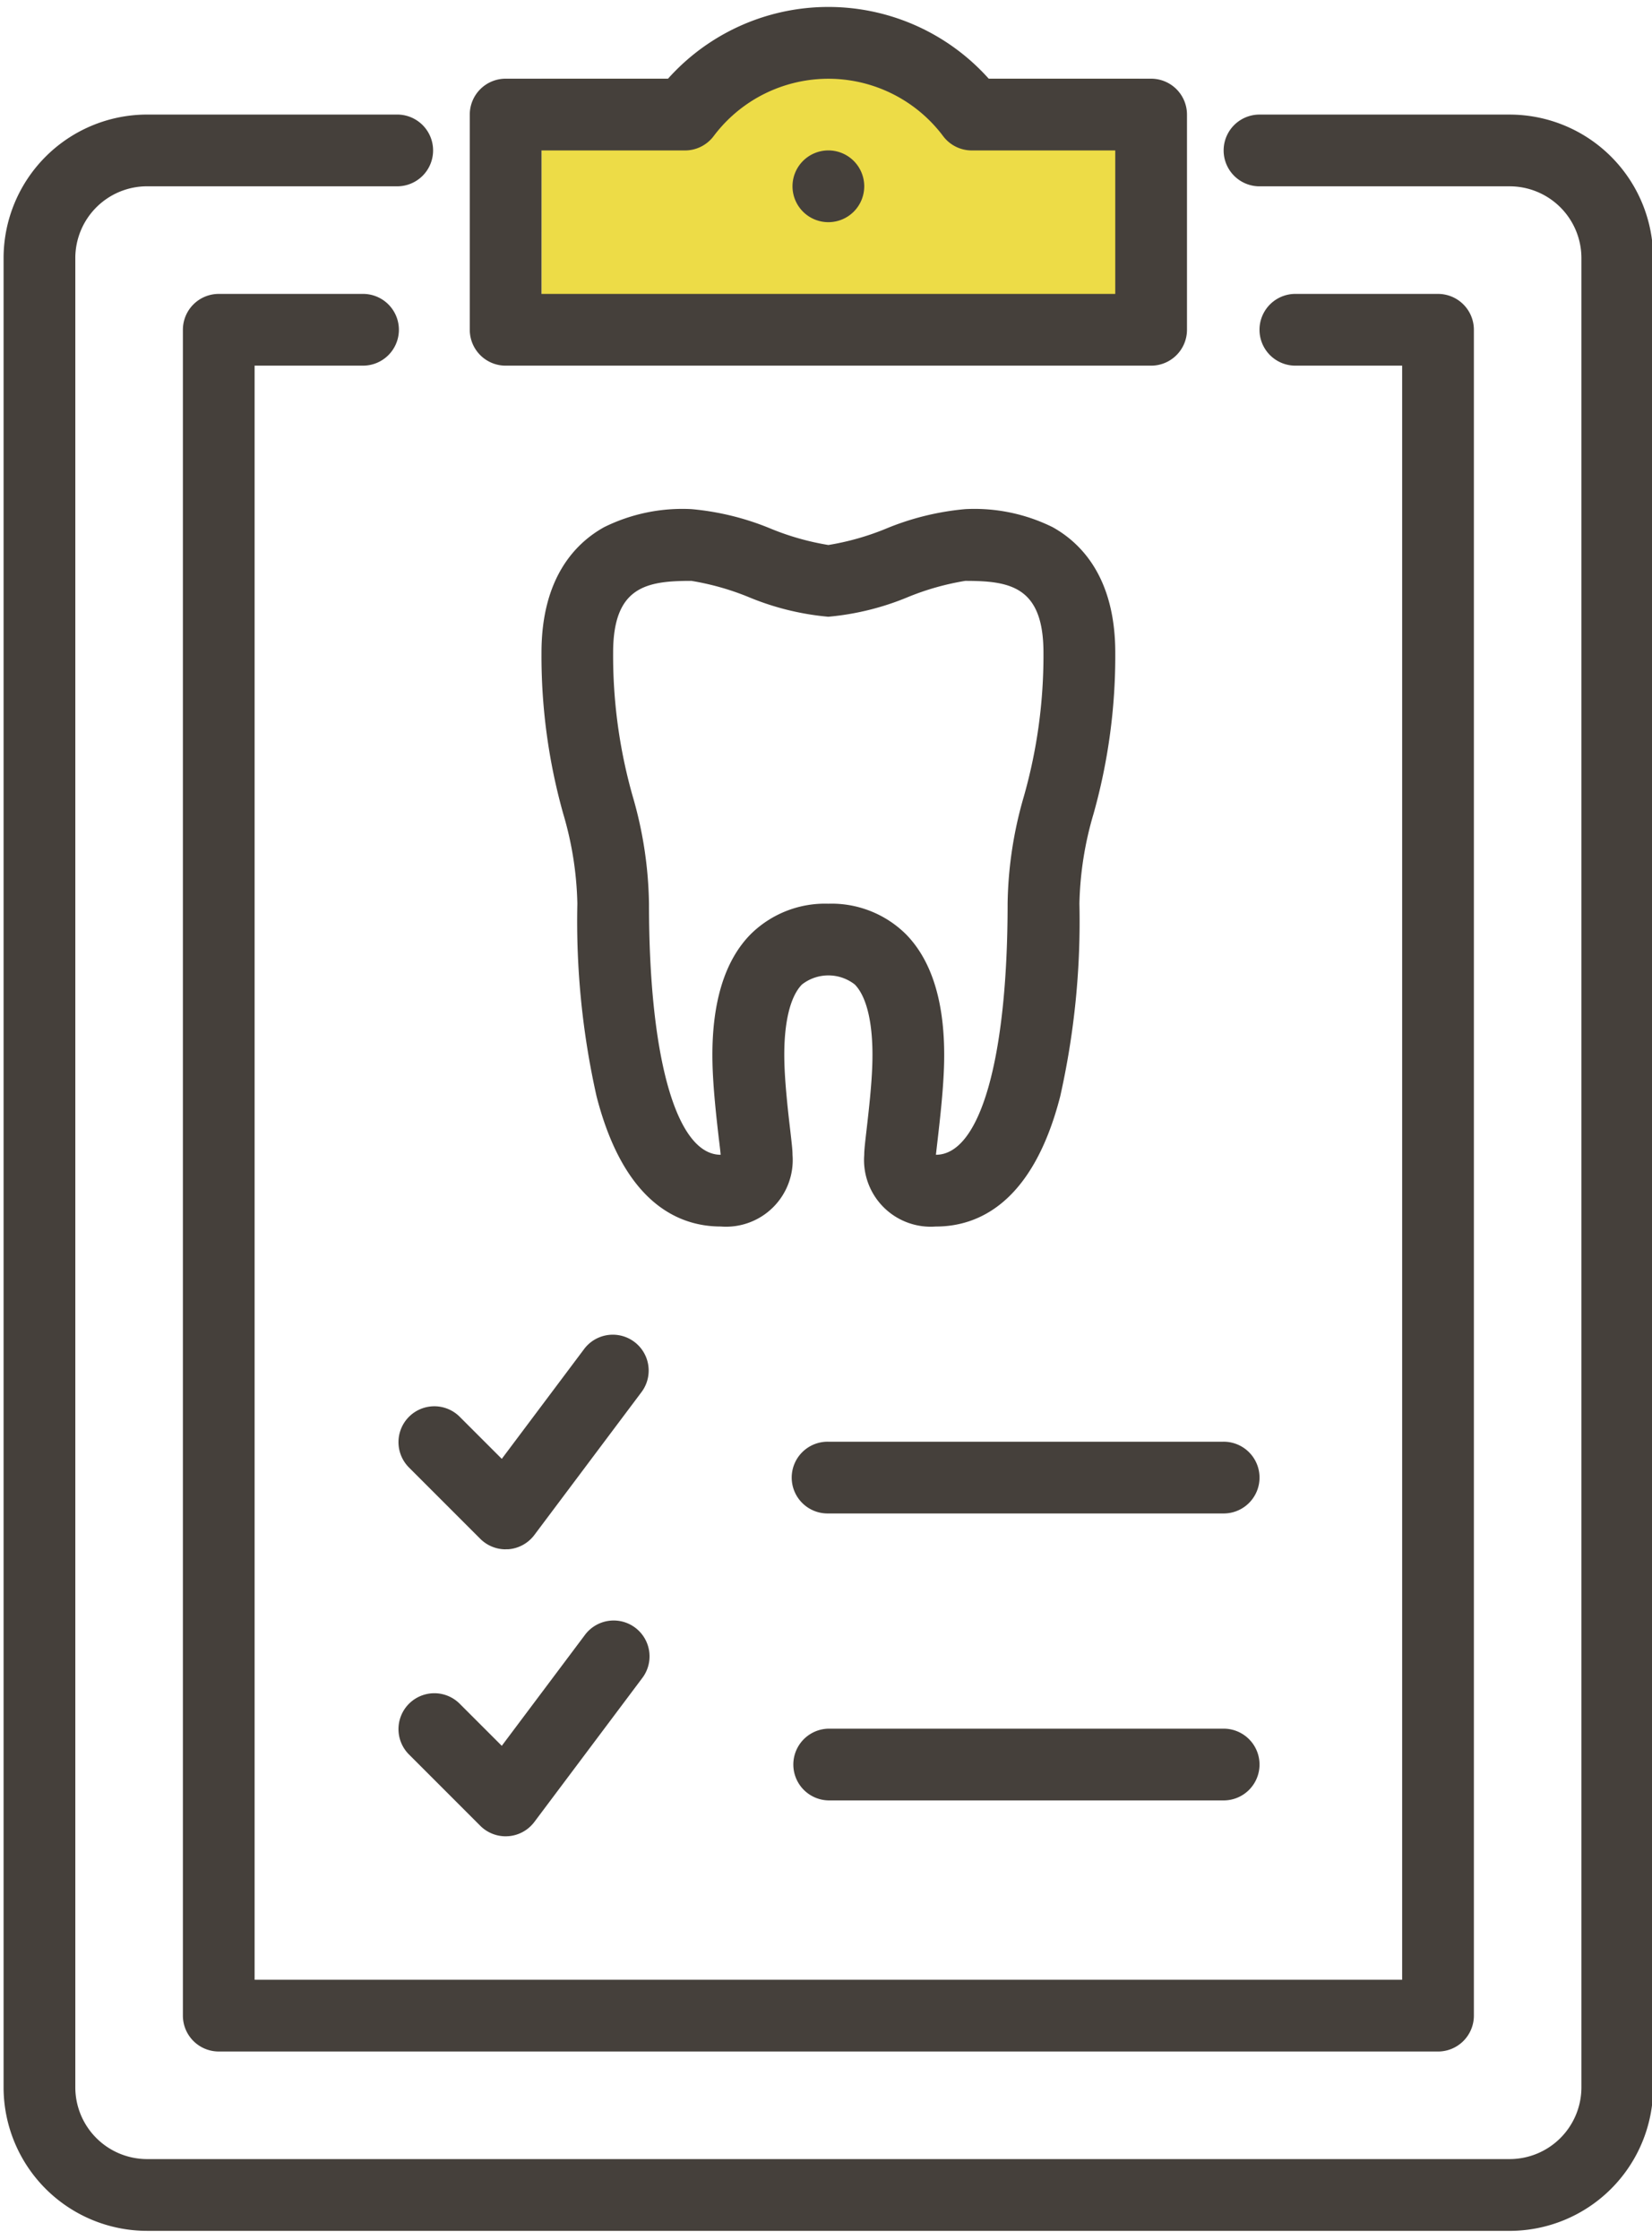
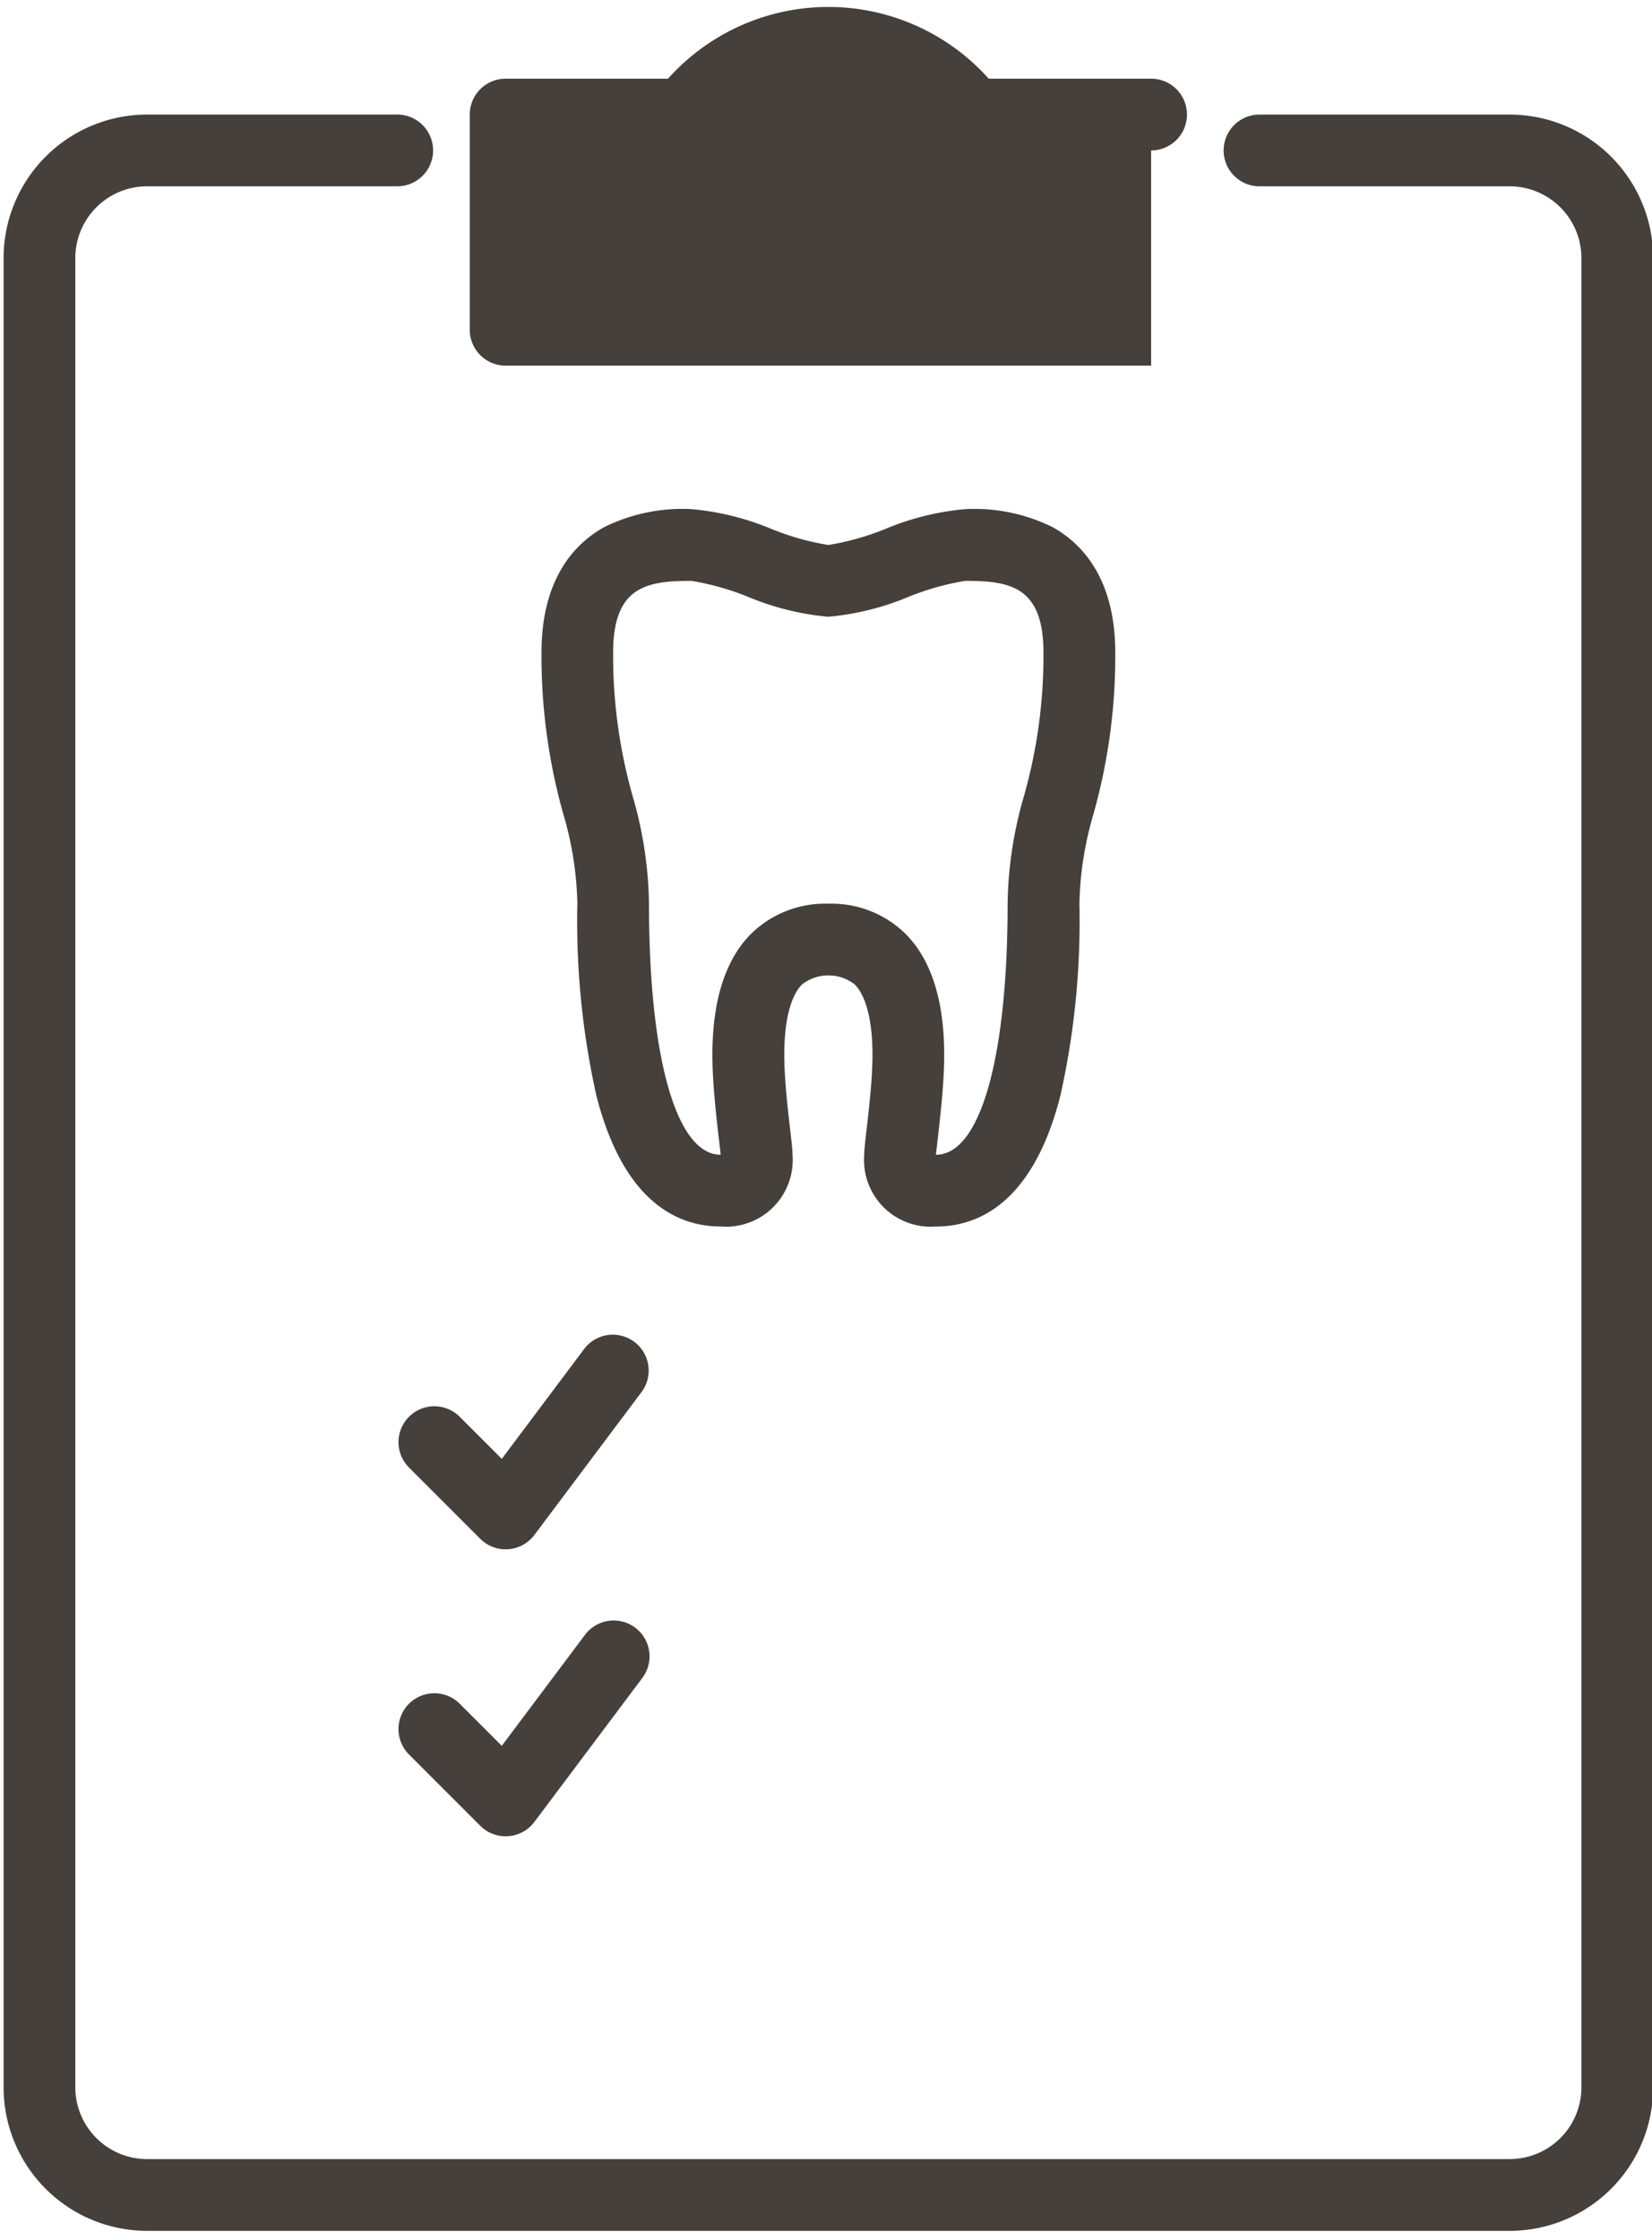
<svg xmlns="http://www.w3.org/2000/svg" width="90" height="122" viewBox="0 0 90 122">
  <defs>
    <clipPath id="clip-path">
      <rect id="長方形_54" data-name="長方形 54" width="90" height="122" transform="translate(-0.024 -0.321)" fill="none" />
    </clipPath>
  </defs>
  <g id="グループ_101" data-name="グループ 101" transform="translate(0.024 0.321)">
-     <rect id="長方形_53" data-name="長方形 53" width="32.544" height="12.661" transform="translate(29.476 3.965)" fill="#eddc47" />
    <g id="グループ_100" data-name="グループ 100" transform="translate(0 0)">
      <g id="グループ_99" data-name="グループ 99" transform="translate(0 0)" clip-path="url(#clip-path)">
-         <path id="パス_98106" data-name="パス 98106" d="M141.119,19.537H105.954A1.954,1.954,0,0,1,104,17.583V5.861a1.954,1.954,0,0,1,1.954-1.954H114.8a11.72,11.72,0,0,1,17.472,0h8.847a1.954,1.954,0,0,1,1.954,1.954V17.583a1.954,1.954,0,0,1-1.954,1.954m-33.212-3.907h31.258V7.815h-7.815a1.953,1.953,0,0,1-1.563-.781,7.815,7.815,0,0,0-12.5,0,1.953,1.953,0,0,1-1.563.781h-7.815Z" transform="translate(-78.431 0.058)" fill="#45403b" />
-         <path id="パス_98107" data-name="パス 98107" d="M108.378,159.729H41.954A1.954,1.954,0,0,1,40,157.775V65.954A1.954,1.954,0,0,1,41.954,64h7.815a1.954,1.954,0,1,1,0,3.907H43.907v87.914h62.517V67.907h-5.861a1.954,1.954,0,0,1,0-3.907h7.815a1.954,1.954,0,0,1,1.954,1.954v91.822a1.954,1.954,0,0,1-1.954,1.954" transform="translate(-30.06 -48.313)" fill="#45403b" />
+         <path id="パス_98106" data-name="パス 98106" d="M141.119,19.537H105.954A1.954,1.954,0,0,1,104,17.583V5.861a1.954,1.954,0,0,1,1.954-1.954H114.8a11.72,11.72,0,0,1,17.472,0h8.847a1.954,1.954,0,0,1,1.954,1.954a1.954,1.954,0,0,1-1.954,1.954m-33.212-3.907h31.258V7.815h-7.815a1.953,1.953,0,0,1-1.563-.781,7.815,7.815,0,0,0-12.5,0,1.953,1.953,0,0,1-1.563.781h-7.815Z" transform="translate(-78.431 0.058)" fill="#45403b" />
        <path id="パス_98108" data-name="パス 98108" d="M82.053,139.266H7.815A7.823,7.823,0,0,1,0,131.451V31.815A7.823,7.823,0,0,1,7.815,24H21.49a1.954,1.954,0,0,1,0,3.907H7.815a3.912,3.912,0,0,0-3.907,3.907v99.636a3.912,3.912,0,0,0,3.907,3.907H82.053a3.912,3.912,0,0,0,3.907-3.907V31.815a3.912,3.912,0,0,0-3.907-3.907H68.378a1.954,1.954,0,0,1,0-3.907H82.053a7.823,7.823,0,0,1,7.815,7.815v99.636a7.823,7.823,0,0,1-7.815,7.815" transform="translate(0.171 -18.081)" fill="#45403b" />
        <path id="パス_98109" data-name="パス 98109" d="M179.907,33.954a1.954,1.954,0,1,0-1.954,1.954,1.954,1.954,0,0,0,1.954-1.954" transform="translate(-132.848 -24.128)" fill="#45403b" />
        <path id="パス_98110" data-name="パス 98110" d="M141.49,151.073a3.632,3.632,0,0,1-3.907-3.907c0-.249.035-.567.123-1.327.118-1.028.3-2.583.322-3.794.042-2-.3-3.479-.958-4.152a2.337,2.337,0,0,0-2.881,0c-.659.673-1,2.147-.958,4.152.025,1.211.2,2.765.322,3.794.087.76.123,1.078.123,1.327a3.632,3.632,0,0,1-3.907,3.907c-2.256,0-5.26-1.229-6.767-7.083a43.475,43.475,0,0,1-1.048-10.5,18.471,18.471,0,0,0-.769-4.894A31.762,31.762,0,0,1,120,119.815c0-4.08,1.856-5.968,3.414-6.833A9.61,9.61,0,0,1,128.17,112a14.681,14.681,0,0,1,4.374,1.086,14.33,14.33,0,0,0,3.086.868,14.33,14.33,0,0,0,3.086-.868A14.681,14.681,0,0,1,143.089,112a9.61,9.61,0,0,1,4.756.982c1.558.865,3.414,2.752,3.414,6.833a31.762,31.762,0,0,1-1.184,8.782,18.471,18.471,0,0,0-.769,4.894,43.475,43.475,0,0,1-1.048,10.5c-1.507,5.855-4.511,7.083-6.767,7.083m-5.861-17.583a5.762,5.762,0,0,1,4.232,1.67c1.441,1.471,2.138,3.815,2.073,6.966-.029,1.394-.22,3.058-.346,4.159-.04.343-.084.727-.1.88,2.409,0,3.905-5.242,3.905-13.676a21.884,21.884,0,0,1,.889-5.855,28.038,28.038,0,0,0,1.064-7.82c0-3.62-1.847-3.907-4.262-3.907a14.327,14.327,0,0,0-3.086.868,14.681,14.681,0,0,1-4.374,1.086,14.681,14.681,0,0,1-4.374-1.086,14.326,14.326,0,0,0-3.086-.868c-2.415,0-4.262.288-4.262,3.907a28.038,28.038,0,0,0,1.064,7.82,21.884,21.884,0,0,1,.889,5.855c0,8.433,1.5,13.673,3.905,13.676-.012-.153-.056-.538-.1-.88-.126-1.1-.317-2.765-.346-4.159-.065-3.152.632-5.5,2.073-6.966a5.762,5.762,0,0,1,4.232-1.67" transform="translate(-90.524 -84.591)" fill="#45403b" />
        <path id="パス_98111" data-name="パス 98111" d="M93.861,307.722a1.955,1.955,0,0,1-1.381-.572l-3.907-3.907a1.954,1.954,0,0,1,2.763-2.763l2.315,2.314,4.509-6.012a1.954,1.954,0,0,1,3.126,2.344l-5.861,7.815a1.954,1.954,0,0,1-1.424.777c-.046,0-.093,0-.139,0" transform="translate(-66.338 -223.657)" fill="#45403b" />
-         <path id="パス_98112" data-name="パス 98112" d="M199.444,323.907h-21.49a1.954,1.954,0,1,1,0-3.907h21.49a1.954,1.954,0,1,1,0,3.907" transform="translate(-132.848 -241.796)" fill="#45403b" />
        <path id="パス_98113" data-name="パス 98113" d="M93.861,371.722a1.954,1.954,0,0,1-1.381-.572l-3.907-3.907a1.954,1.954,0,0,1,2.763-2.763l2.315,2.314,4.509-6.012a1.954,1.954,0,1,1,3.126,2.344l-5.861,7.815a1.953,1.953,0,0,1-1.424.776c-.046,0-.093.005-.139.005" transform="translate(-66.338 -272.027)" fill="#45403b" />
-         <path id="パス_98114" data-name="パス 98114" d="M199.444,387.907h-21.49a1.954,1.954,0,0,1,0-3.907h21.49a1.954,1.954,0,1,1,0,3.907" transform="translate(-132.848 -290.167)" fill="#45403b" />
      </g>
    </g>
  </g>
</svg>